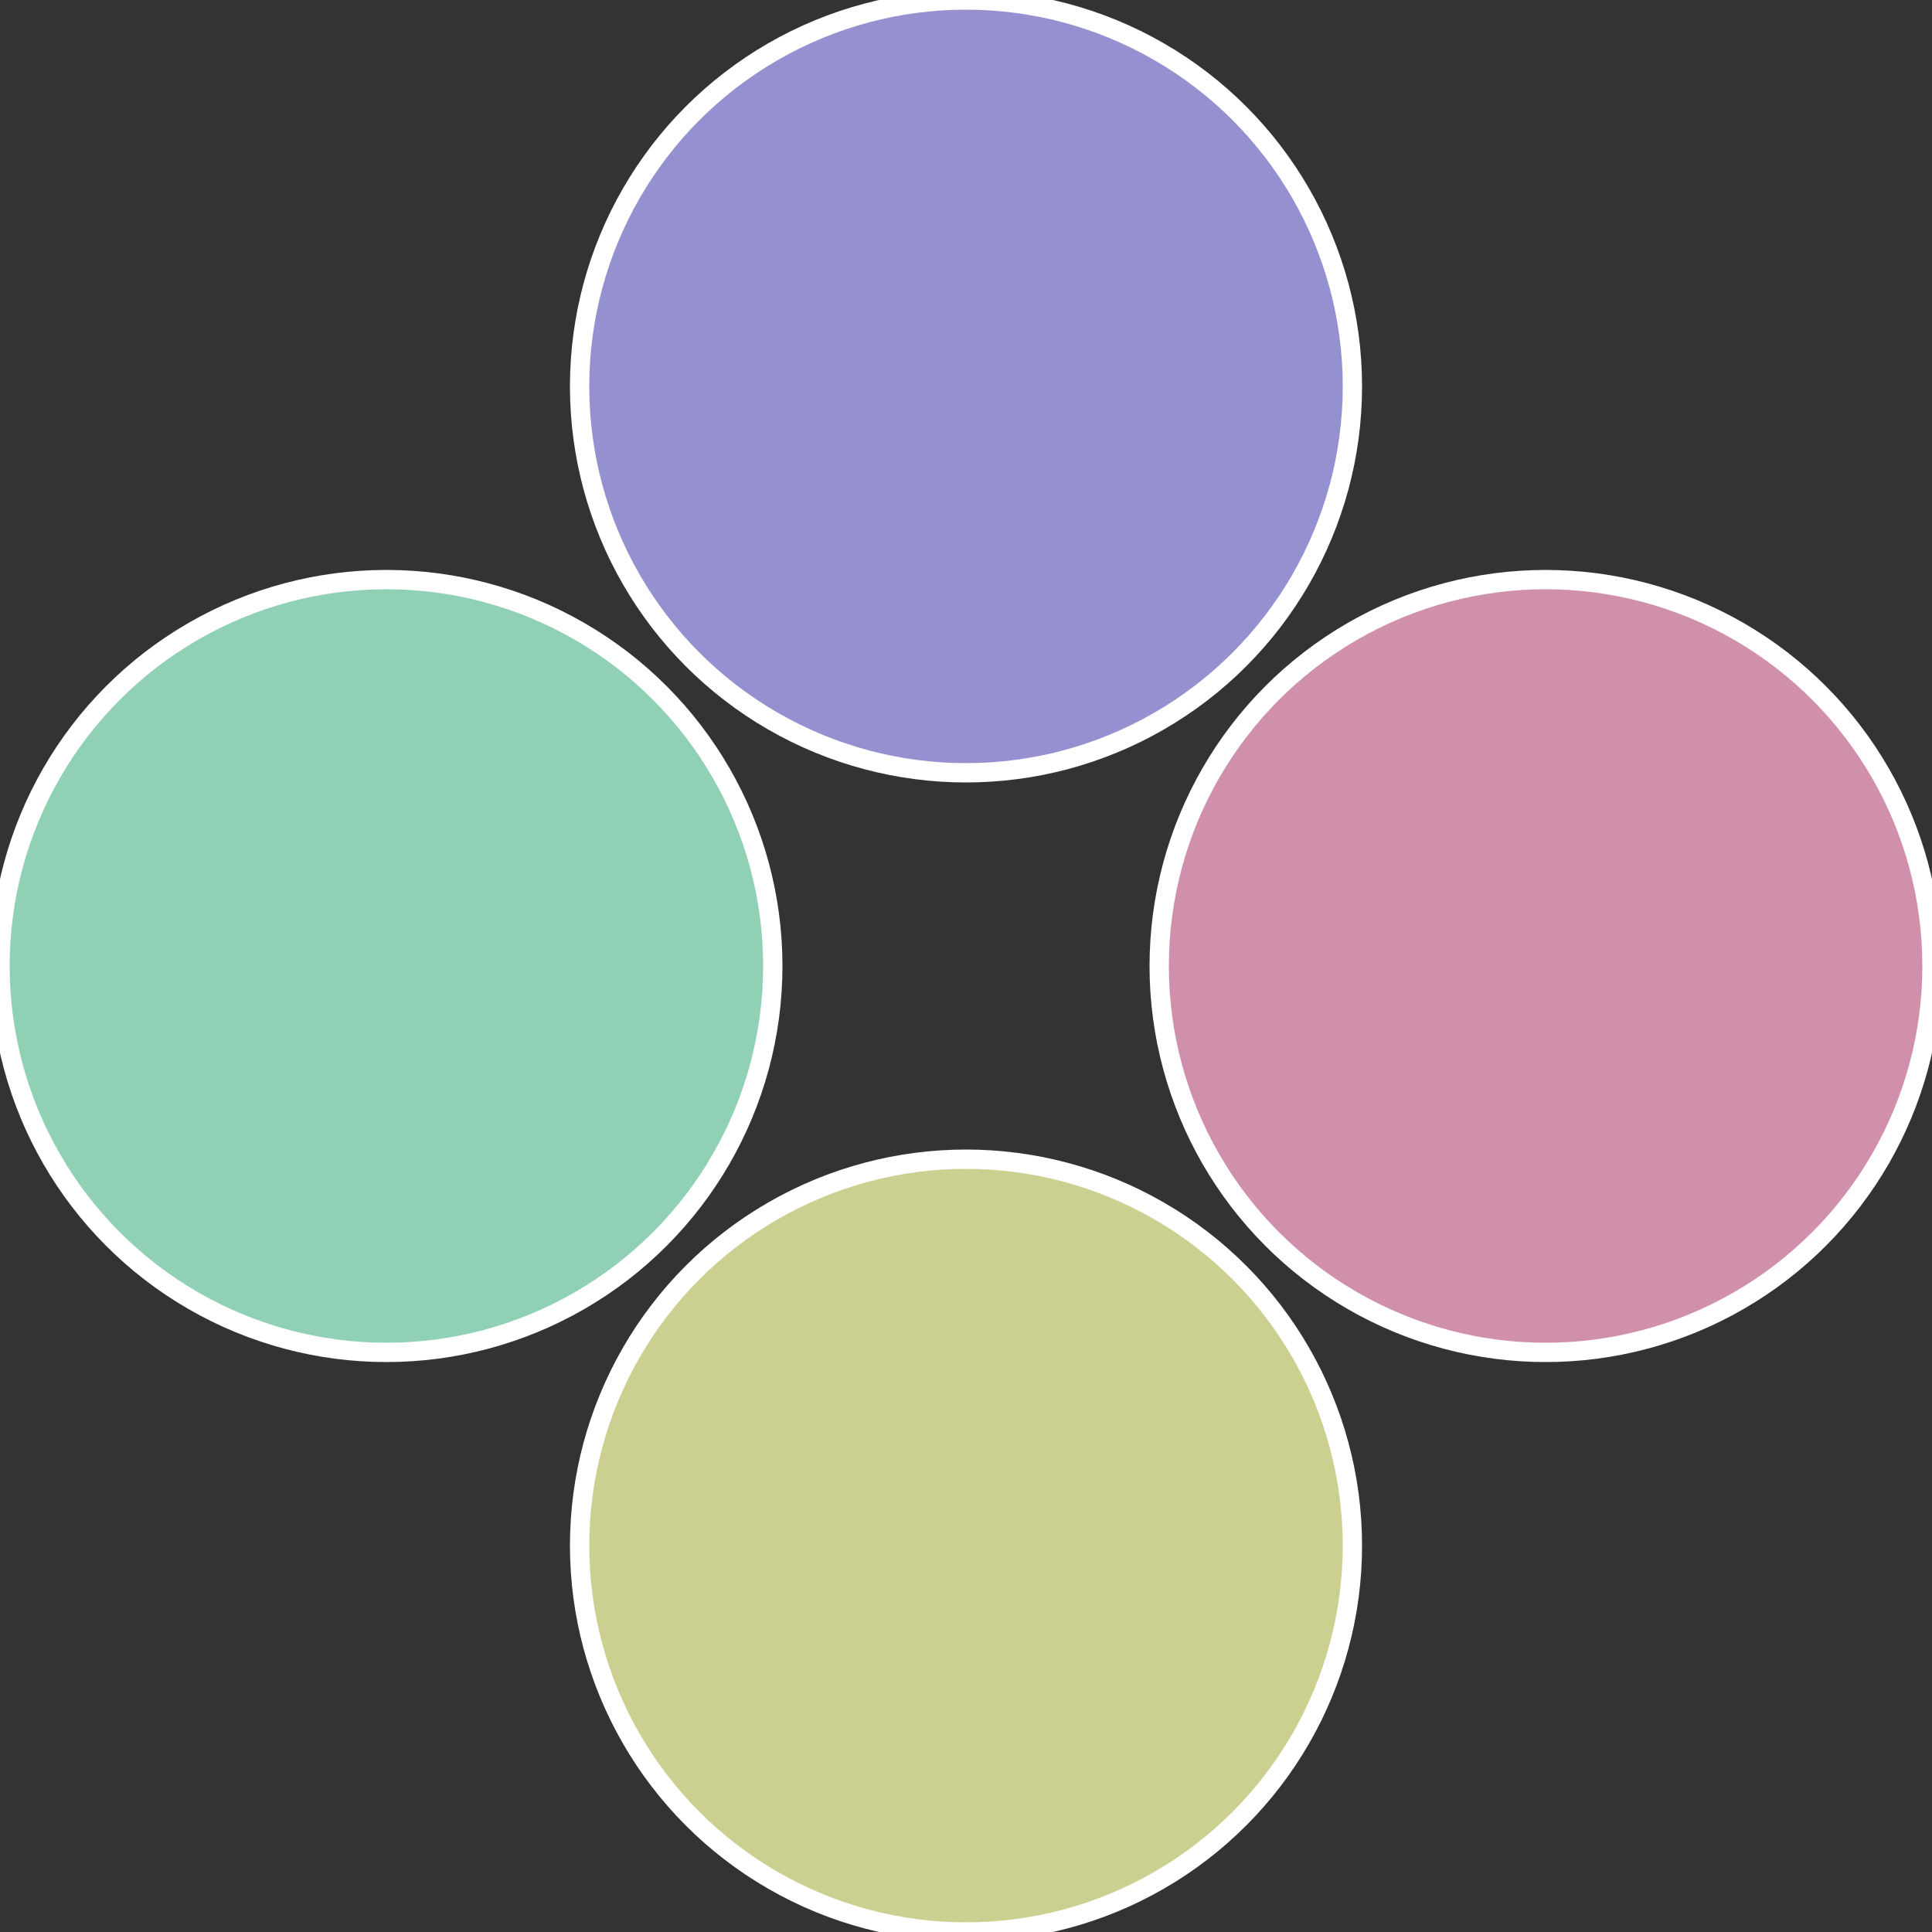
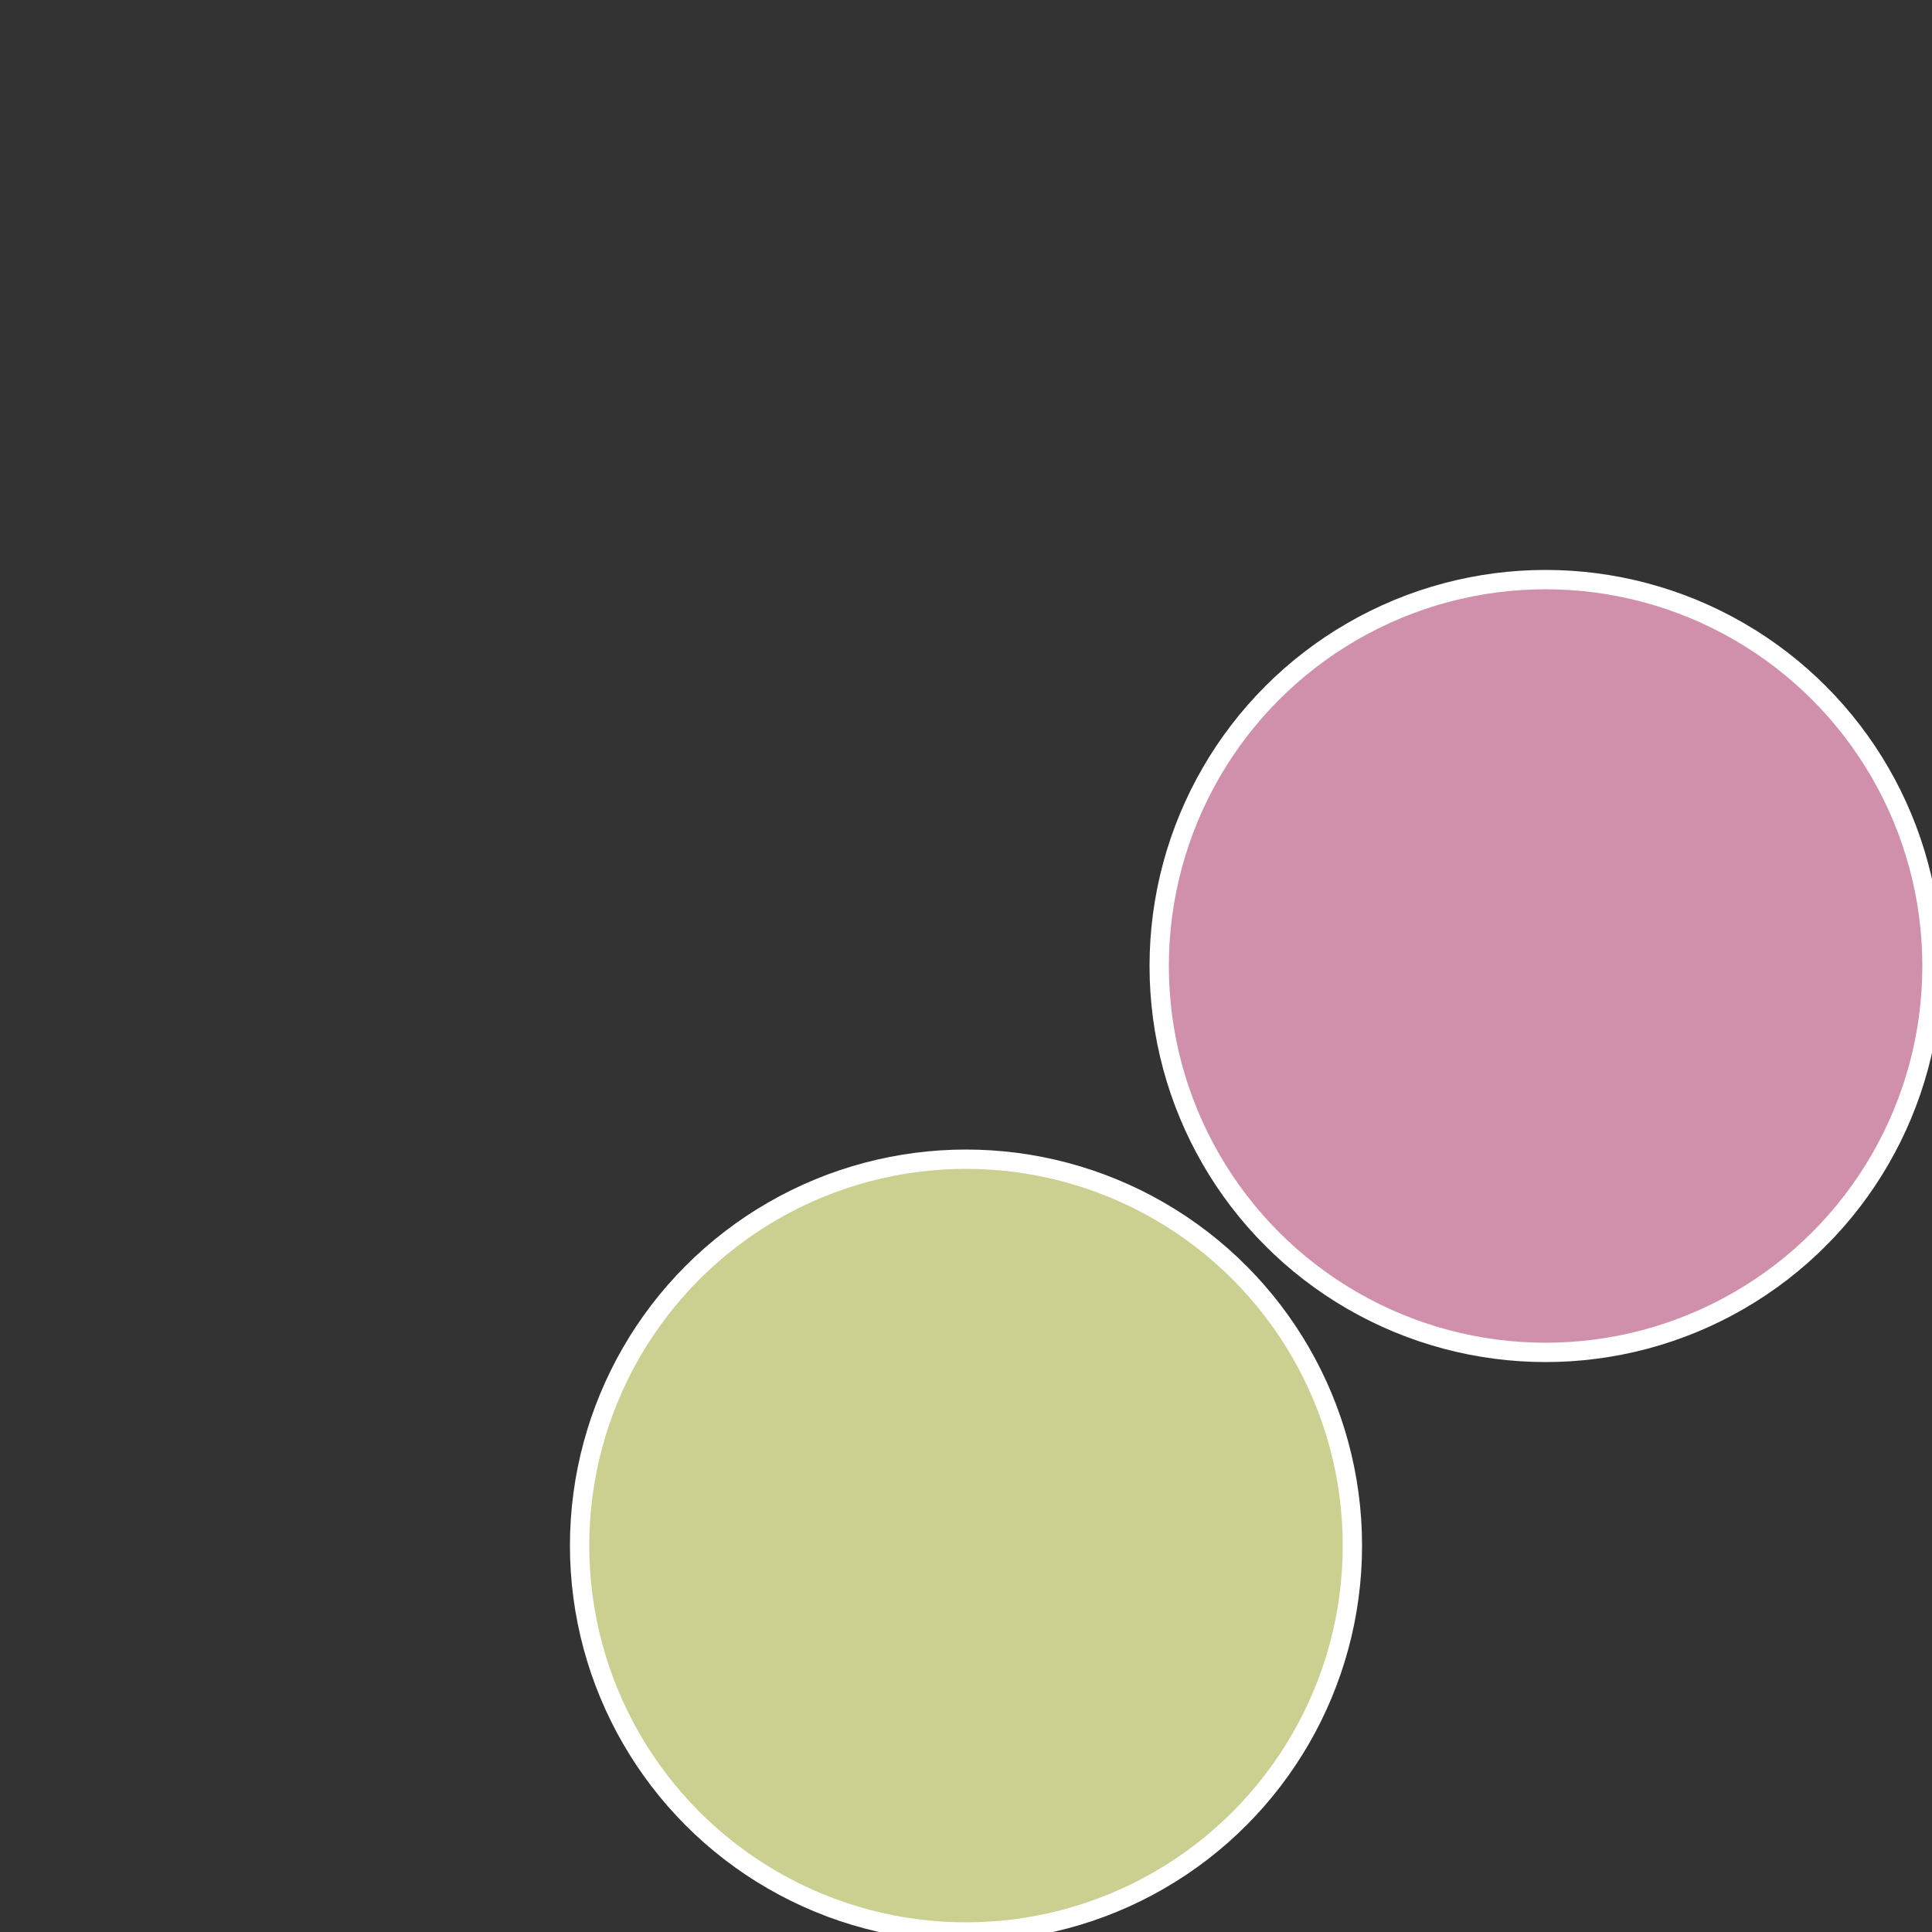
<svg xmlns="http://www.w3.org/2000/svg" width="500" height="500" viewBox="-1 -1 2 2">
  <rect x="-1" y="-1" width="2" height="2" fill="#333333" stroke="none" />
  <circle cx="0.6" cy="0" r="0.4" fill="#d090ac" stroke="#fff" stroke-width="1%" />
  <circle cx="3.6739403974421E-17" cy="0.6" r="0.4" fill="#cbd090" stroke="#fff" stroke-width="1%" />
-   <circle cx="-0.6" cy="7.3478807948841E-17" r="0.4" fill="#90d0b4" stroke="#fff" stroke-width="1%" />
-   <circle cx="-1.1021821192326E-16" cy="-0.6" r="0.4" fill="#9590d0" stroke="#fff" stroke-width="1%" />
</svg>